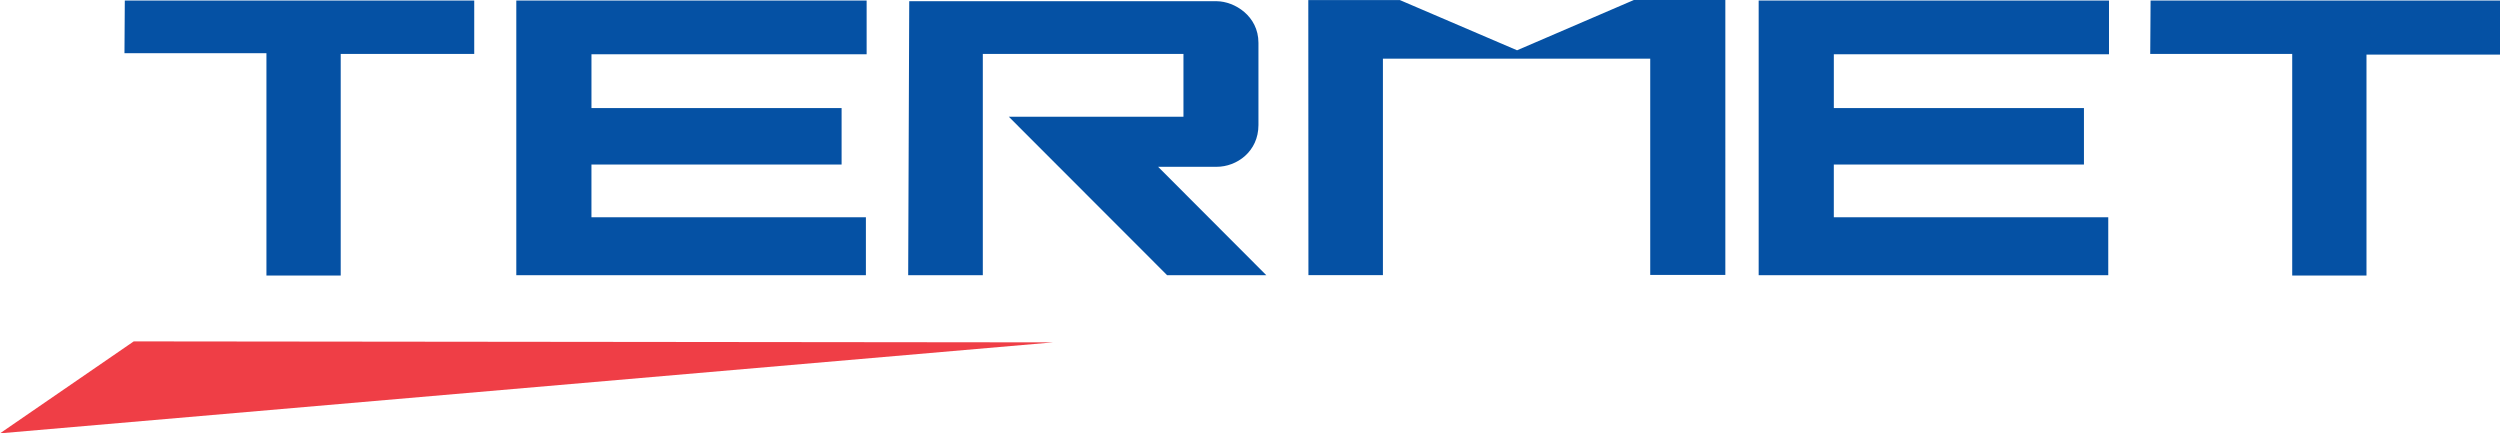
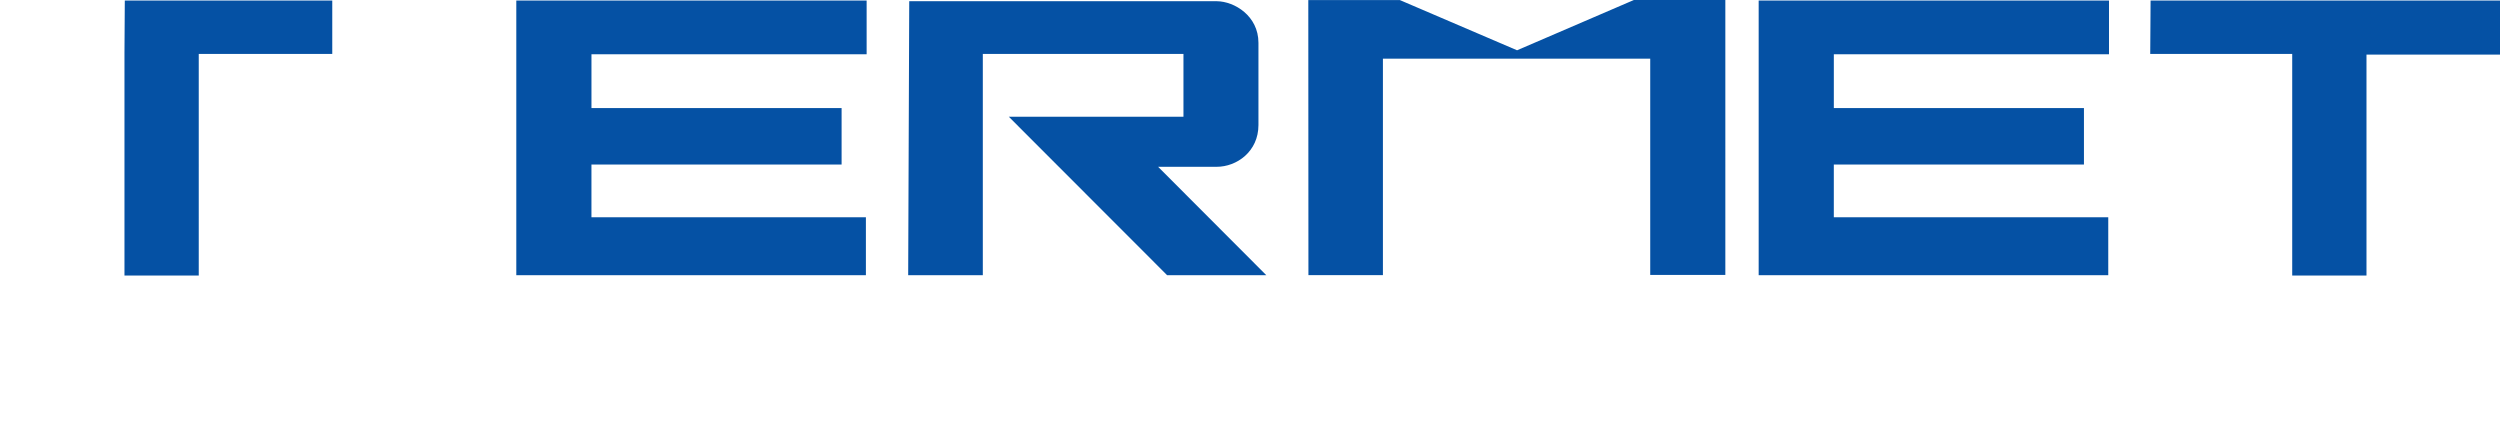
<svg xmlns="http://www.w3.org/2000/svg" viewBox="0 0 300 52" width="300" height="52">
-   <path d="m196.065 0-14.017 6.034L167.982.008h-10.986l.015 33.011h8.939V7.041h32.077v25.95h9.014V0ZM14.976.063l-.04 6.324h17.036v26.675h8.914V6.472h16.022V.061zm46.98 0V33.02h41.952V26.07H70.974v-6.325h30.018v-6.774H70.976v-6.46h33.02V.062zm149.084 0V33.02h41.951V26.07h-32.933v-6.325h30.016v-6.774H220.06v-6.46h33.02V.061zm47.03 0-.043 6.408h17.038v26.591h8.913V6.555H300V.062zM109.108.147l-.126 32.874h8.956V6.471h24.077v7.537h-20.958l18.994 19.013h11.903l-12.98-13.005h7.02c2.41.004 5.02-1.826 5.02-5.014V5.14c0-3.228-2.872-4.975-4.999-4.994z" fill="#0551a4" />
-   <path d="M16.048 40.967 0 52l126.363-10.916Z" fill="#ef3e46" />
+   <path d="m196.065 0-14.017 6.034L167.982.008h-10.986l.015 33.011h8.939V7.041h32.077v25.95h9.014V0ZM14.976.063l-.04 6.324v26.675h8.914V6.472h16.022V.061zm46.98 0V33.02h41.952V26.07H70.974v-6.325h30.018v-6.774H70.976v-6.46h33.02V.062zm149.084 0V33.02h41.951V26.07h-32.933v-6.325h30.016v-6.774H220.06v-6.46h33.02V.061zm47.03 0-.043 6.408h17.038v26.591h8.913V6.555H300V.062zM109.108.147l-.126 32.874h8.956V6.471h24.077v7.537h-20.958l18.994 19.013h11.903l-12.98-13.005h7.02c2.41.004 5.02-1.826 5.02-5.014V5.14c0-3.228-2.872-4.975-4.999-4.994z" fill="#0551a4" />
</svg>